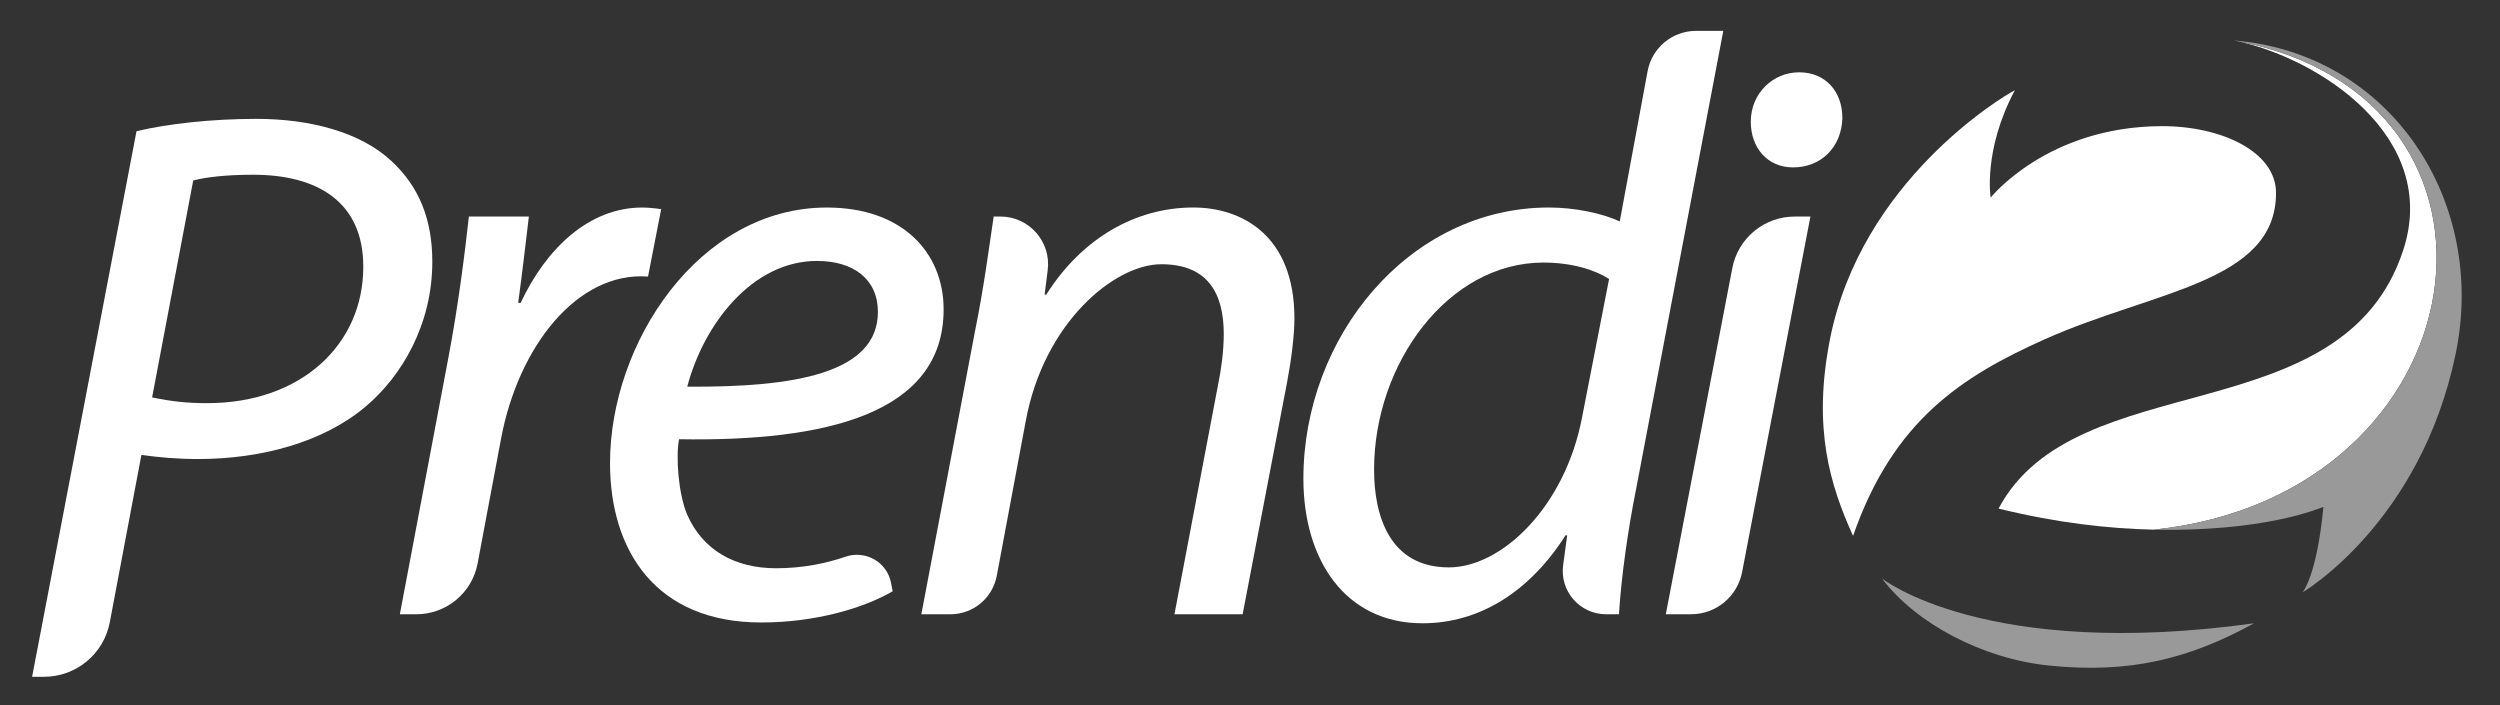
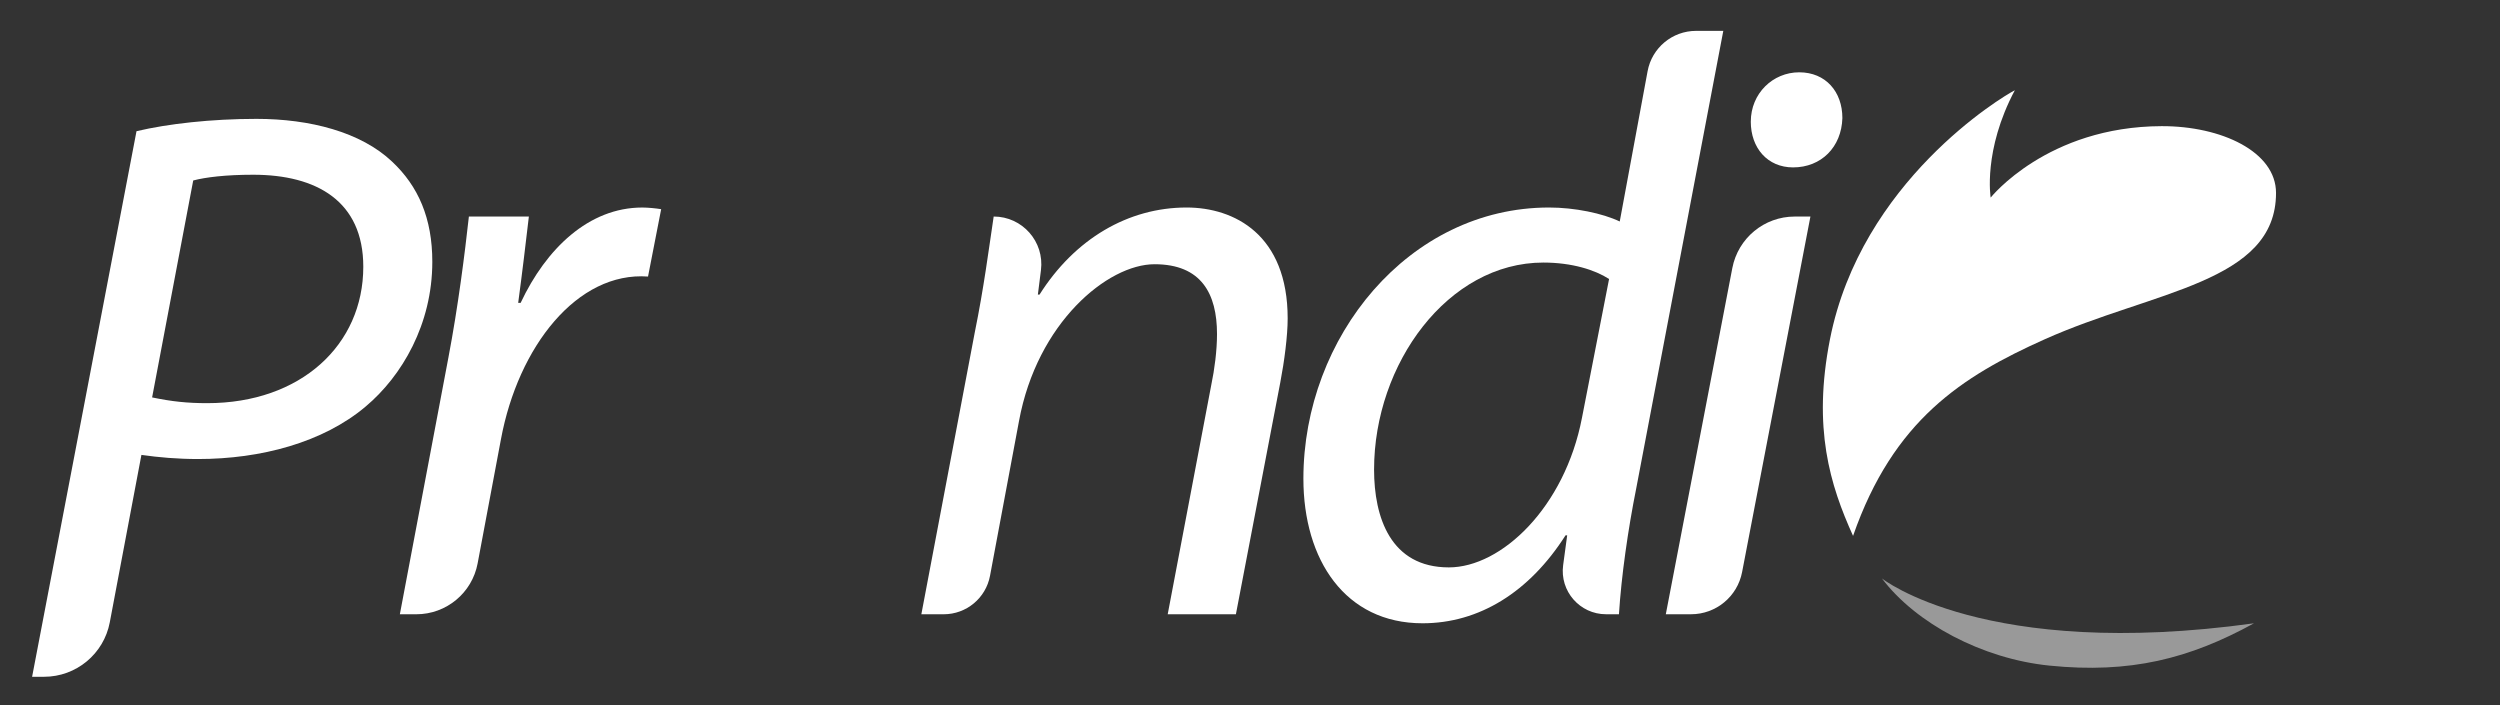
<svg xmlns="http://www.w3.org/2000/svg" id="LogoBlue" version="1.1" viewBox="0 0 1166.22 328.89">
  <rect x="0" y="0" width="1166.22" height="328.89" fill="#333333" stroke="none" />
  <defs>
    <style>
      .cls-1 {
        fill: #999;
      }

      .cls-1, .cls-2 {
        stroke-width: 0px;
      }

      .cls-2 {
        fill: #fff;
      }
    </style>
  </defs>
  <path id="P" class="cls-2" d="M63.68,61.2c14.57-3.45,34.88-5.75,55.96-5.75,24.92,0,48.68,6.13,63.25,19.93,12.27,11.5,18.78,26.45,18.78,46.76,0,29.13-14.18,53.28-31.05,67.46-19.93,16.87-49.06,24.53-78.2,24.53-9.58,0-18.4-.77-26.45-1.92l-14.75,78.08c-2.78,14.74-15.66,25.42-30.67,25.42h-5.57L63.68,61.2ZM70.96,185.39c9.2,1.92,16.48,2.68,25.68,2.68,43.7,0,72.83-27.21,72.83-63.63,0-30.66-21.85-42.93-51.36-42.93-12.65,0-22.23,1.15-27.98,2.68l-19.17,101.19Z" />
  <path id="r" class="cls-2" d="M186.53,286.54l22.62-119.59c4.6-24.15,7.67-48.68,9.58-65.93h27.98c-1.53,13.03-3.07,26.07-4.98,40.25h1.15c11.88-25.3,31.81-44.46,56.73-44.46,2.68,0,6.52.38,8.82.77l-6.13,31.43c-32.99-2.43-60.56,32.58-68.61,75.9l-10.88,57.92c-2.58,13.76-14.6,23.72-28.59,23.72h-7.68Z" />
-   <path id="e" class="cls-2" d="M416.43,275.81c-13.8,8.05-36.41,14.57-61.33,14.57-49.06,0-70.53-33.35-70.53-74.36,0-55.96,41.4-119.21,101.19-119.21,35.26,0,54.43,21.08,54.43,47.53,0,48.68-54.81,61.71-123.43,60.56-1.53,8.05-.38,25.3,3.83,35.26,7.28,16.48,22.23,24.92,41.4,24.92,12.57,0,23.36-2.28,32.45-5.39,9.33-3.19,19.34,2.51,21.22,12.2l.76,3.93ZM381.16,121.72c-30.28,0-52.9,29.51-60.56,58.65,49.83.38,88.93-6.13,88.93-34.88,0-15.33-11.5-23.76-28.36-23.76Z" />
-   <path id="n" class="cls-2" d="M429.8,286.54l24.92-131.48c4.22-20.7,6.52-38.71,8.82-54.05h3.15c13.38,0,23.73,11.74,22.05,25.02l-1.44,11.4h.77c16.48-26.06,41.4-40.63,68.61-40.63,22.23,0,47.15,12.65,47.15,51.75,0,8.05-1.53,19.93-3.45,29.9l-20.7,108.09h-31.81l20.32-106.94c1.53-7.28,2.68-16.1,2.68-23.76,0-18.78-7.28-32.58-29.13-32.58s-54.81,27.22-63.25,73.21l-13.51,72.14c-1.95,10.4-11.03,17.94-21.61,17.94h-13.57Z" />
+   <path id="n" class="cls-2" d="M429.8,286.54l24.92-131.48c4.22-20.7,6.52-38.71,8.82-54.05c13.38,0,23.73,11.74,22.05,25.02l-1.44,11.4h.77c16.48-26.06,41.4-40.63,68.61-40.63,22.23,0,47.15,12.65,47.15,51.75,0,8.05-1.53,19.93-3.45,29.9l-20.7,108.09h-31.81l20.32-106.94c1.53-7.28,2.68-16.1,2.68-23.76,0-18.78-7.28-32.58-29.13-32.58s-54.81,27.22-63.25,73.21l-13.51,72.14c-1.95,10.4-11.03,17.94-21.61,17.94h-13.57Z" />
  <path id="d" class="cls-2" d="M803.9,14.39l-40.63,213.5c-3.83,19.16-6.9,40.63-8.05,58.65h-6.02c-12.23,0-21.65-10.78-20.01-22.9l1.88-13.9h-.77c-16.87,26.45-40.25,41.01-66.7,41.01-36.03,0-55.58-29.51-55.58-67.46,0-65.93,49.06-126.49,114.61-126.49,11.88,0,24.92,2.68,32.96,6.52l13-70.13c2.02-10.89,11.52-18.79,22.6-18.79h12.7ZM750.62,130.15c-6.52-4.22-17.25-7.67-30.67-7.67-44.46,0-78.96,47.15-78.96,96.59,0,22.23,7.67,45.61,34.88,45.61,24.53,0,54.05-27.98,62.1-69.76l12.65-64.78Z" />
  <path id="i" class="cls-2" d="M777.08,286.54l31.03-161.5c2.68-13.94,14.88-24.02,29.07-24.02h7.36l-31.87,165.85c-2.19,11.42-12.18,19.67-23.81,19.67h-11.79ZM816.73,56.73c0-13.15,10.27-23,22.59-23s20.13,9.04,20.13,21.36c-.41,13.56-9.86,23-23.01,23-11.91,0-19.72-9.04-19.72-21.36Z" />
  <g id="_2right" data-name="2right">
-     <path class="cls-2" d="M1042.18,18.88c39.46,7.97,96.16,44.91,78.92,97.74-28.12,86.13-152.73,52.83-188.8,120.62,27.21,6.72,51.58,9.4,72.42,9.83,154.41-16.14,181.43-201.75,37.46-228.19Z" />
-   </g>
+     </g>
  <g id="_2orbit" data-name="2orbit">
-     <path class="cls-1" d="M1042.18,18.88c144.04,26.46,116.93,212.24-37.68,228.22,51.32,1.01,76.44-9.56,79.34-10.64-3.06,32.36-9.76,39.9-9.76,39.9,0,0,55.08-32.26,71.46-111.3,14.76-71.18-30.19-140.12-103.35-146.18Z" />
-   </g>
+     </g>
  <g id="_2left" data-name="2left">
    <path class="cls-2" d="M1061.74,90c0-19.23-25.45-31.23-53.37-31.15-53.43.16-79.75,33.33-79.75,33.33,0,0-3.65-22.01,11.28-50.08-6.02,3.04-71.74,42.56-86.24,116.15-8.17,41.49,0,67.92,10.77,91.74,18.8-54.01,50.9-74.45,89.35-91.69,50.62-22.7,107.96-26.34,107.96-68.31Z" />
  </g>
  <g id="_2bottom" data-name="2bottom">
    <path class="cls-1" d="M877.9,269.84c15.79,20.92,46.76,37.48,78.14,40.66,37.61,3.81,65.3-3.18,95.42-19.74-125.54,17.4-173.54-20.91-173.55-20.92Z" />
  </g>
</svg>